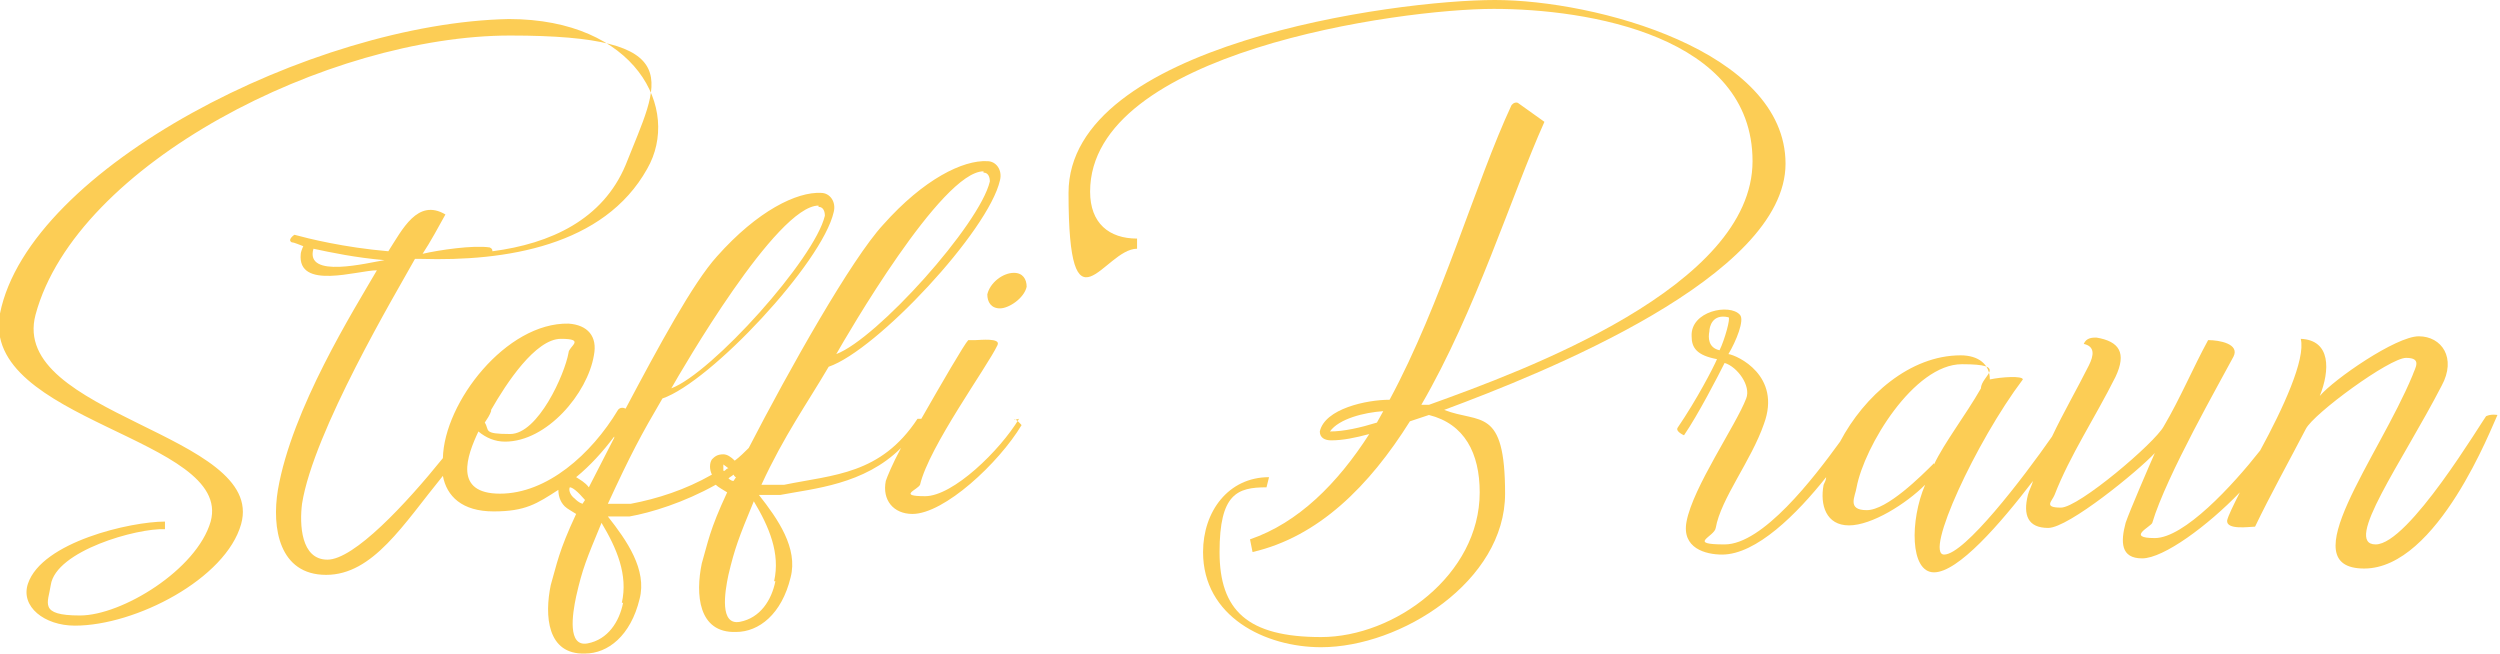
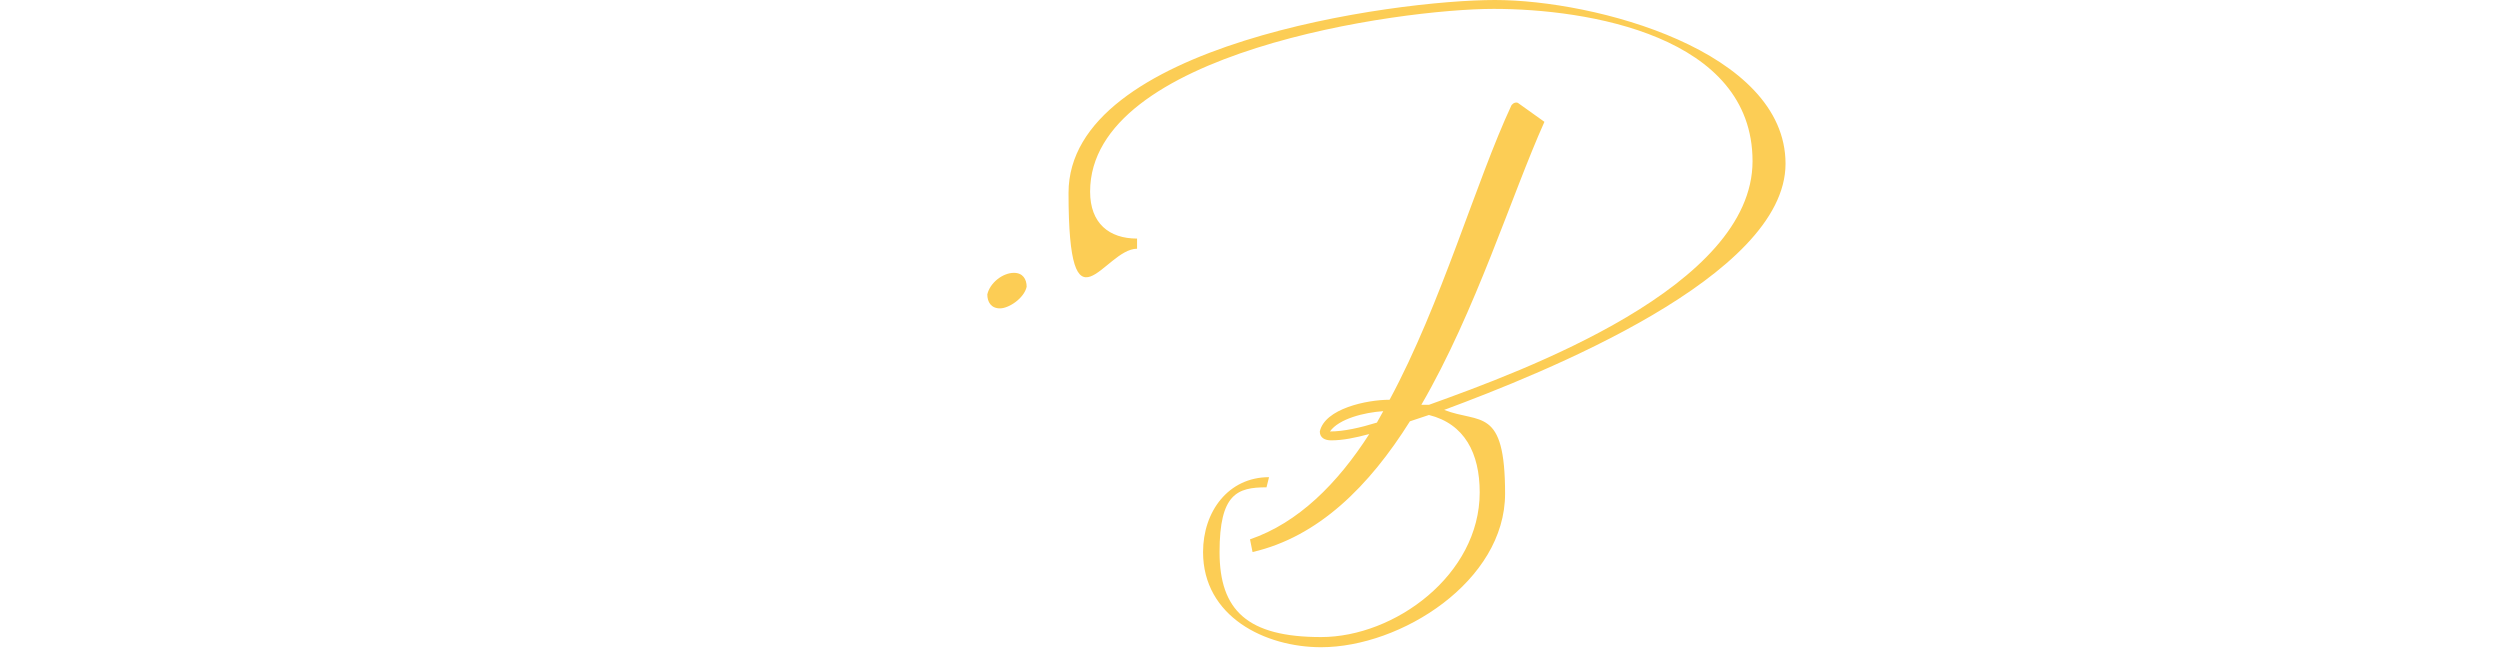
<svg xmlns="http://www.w3.org/2000/svg" id="Ebene_1" version="1.1" viewBox="0 0 197 51.5">
  <defs>
    <style>
      .st0 {
        fill: #fccd55;
      }
    </style>
  </defs>
-   <path class="st0" d="M80.3,33c-1.5,2.5-5.2,6.1-7.4,6.1s-.6-.5-.4-.9c.7-3,5.3-9.3,6.1-11,.3-.6-1.4-.4-1.7-.4h-.6c-.3.3-2.1,3.4-3.7,6.2h-.3c-2.9,4.4-6.6,4.4-10.5,5.2-.4,0-1.5,0-1.8,0,1.8-3.9,3.6-6.4,5.3-9.3,3.8-1.3,12.6-10.7,13.5-14.7.2-.8-.3-1.5-1-1.5-1.9-.1-5,1.4-8.2,5-2.5,2.7-7.4,11.4-10.6,17.6-.3.3-.7.7-1.1,1-.3-.3-.6-.5-.9-.5-.5,0-.7.2-.9.4-.2.3-.2.8,0,1.2-2.1,1.2-4.3,1.9-6.4,2.3-.4,0-1.5,0-1.8,0,1.8-3.9,2.6-5.4,4.3-8.3,3.8-1.3,12.6-10.7,13.5-14.7.2-.8-.3-1.5-1-1.5-1.9-.1-5,1.4-8.2,5-1.9,2.1-4.6,7.1-7.2,12,0,0,0,0,0,0-.4-.2-.6.1-.6.1-2.1,3.5-5.6,6.6-9.3,6.6s-2.6-3-1.7-4.9c.6.5,1.3.8,2.1.8,3.3,0,6.5-3.8,7-6.8.3-1.5-.5-2.4-2-2.5-4.9-.1-9.8,6.2-9.9,10.6-2.9,3.6-7,8-9.1,8s-2.2-2.8-2-4.4c.9-5.7,7.4-16.6,8.9-19.3.1,0,.3,0,.5,0,6.6.2,14.4-1,17.8-7.1,2.7-4.7-.9-11.8-10.9-11.8C24.7,1.8,2.3,13.2,0,24.7c-1.6,8.5,18.4,9.8,16.6,16.4-1.1,3.8-7,7.4-10.3,7.4s-2.5-1-2.3-2.4c.4-2.7,6.8-4.5,9-4.4v-.6c-2.7,0-9.7,1.6-10.8,4.9-.6,1.8,1.3,3.3,3.7,3.3,4.8,0,11.9-3.7,13.1-8,2-7.1-18.3-8.6-16.2-16.5C6,12.9,25.9,2.8,40.2,2.8s11.7,3.6,9.1,10.2c-1.8,4.3-5.9,6.2-10.5,6.8,0-.1,0-.2-.2-.3-1.3-.2-4,.2-5.3.5.6-.9,1.3-2.2,1.8-3.1-2.2-1.3-3.4,1.2-4.5,2.9-3.5-.3-6.3-1-7.4-1.3,0,0-.6.4-.2.6.2,0,.6.2.9.3-.1.2-.2.5-.2.6-.3,2.9,4.5,1.3,6,1.3-1.8,3.1-6.7,10.9-7.8,17.3-.5,3,.1,6.7,3.8,6.7s6.1-4,9.2-7.8c.3,1.6,1.5,2.8,4,2.8s3.4-.6,5.1-1.7c0,.4.1.9.5,1.3.2.2.6.4.9.6-1.4,3-1.5,3.9-2,5.6-.5,2.4-.3,5.5,2.7,5.4,1.8,0,3.6-1.4,4.3-4.3.6-2.3-1-4.6-2.5-6.5h1.7c1.7-.3,4.3-1.1,6.8-2.5.2.2.6.4.9.6-1.4,3-1.5,3.9-2,5.6-.5,2.4-.3,5.5,2.7,5.4,1.8,0,3.6-1.4,4.3-4.3.6-2.3-1-4.6-2.5-6.5h1.7c2.6-.5,6.6-.8,9.5-3.7-.7,1.3-1.1,2.3-1.2,2.6-.3,1.5.6,2.6,2.1,2.6,2.5,0,6.8-4,8.6-7,0,0-.5-.6-.6-.4ZM77.5,13.6c.4,0,.5.4.5.7-.8,3.4-8.9,12.4-12.1,13.6.8-1.4,8.3-14.4,11.6-14.4ZM64.5,16.3c.4,0,.5.4.5.7-.8,3.4-8.9,12.4-12.1,13.6.8-1.4,8.3-14.4,11.6-14.4ZM24.7,19.6c1.4.3,3.3.7,5.6.9-1.3.2-6.3,1.5-5.6-.9ZM38.7,32.3c1.2-2.1,3.5-5.6,5.5-5.6s.6.6.6,1.1c-.3,1.7-2.4,6.4-4.6,6.4s-1.6-.3-2-.9c0,0,0,0,0,0,.2-.3.4-.6.5-.9,0,0,0,0,0,0ZM48.4,34.5c-.7,1.4-1.4,2.7-2,3.9-.3-.4-.7-.6-1-.8,1.1-.9,2.1-2,3-3.2ZM45.3,39.3c-.4-.3-.5-.7-.4-.9.2,0,.6.3,1.2,1l-.2.3c-.3-.1-.5-.3-.6-.4ZM49.1,47.5c-.3,1.5-1.2,2.9-2.8,3.2-1.6.3-1.2-2.3-.9-3.7.5-2.2.8-2.9,2-5.8,1.2,2,2.1,4.1,1.6,6.3ZM57,37.1c0-.2,0-.3,0-.5l.4.3c-.1,0-.2.1-.3.2ZM57.4,37.7c.1-.1.3-.2.4-.3,0,0,.1.2.2.2l-.2.3c-.2,0-.4-.2-.5-.3ZM61.1,45.8c-.3,1.5-1.2,2.9-2.8,3.2-1.6.3-1.2-2.3-.9-3.7.5-2.1.8-2.9,2-5.8,1.2,2,2.1,4.1,1.6,6.3Z" />
  <path class="st0" d="M79.9,21.5c-.9,0-1.9.8-2.1,1.7,0,.6.3,1.1,1,1.1s1.9-.8,2.1-1.7c0-.6-.3-1.1-1-1.1Z" />
  <path class="st0" d="M113.8,32.3c7.8-2.9,26.9-10.5,26.9-19.4S125.7,0,117.8,0s-33.6,3.5-33.6,15.2,2.8,4.4,5.4,4.4v-.8c-2.2,0-3.7-1.2-3.7-3.7,0-11,24.4-14.4,31.8-14.4s20.4,2.1,20.4,12-18,16.5-25.5,19.2h-.6c4.3-7.4,7.1-16.5,9.7-22.3l-2.1-1.5c-.3-.1-.5.2-.5.2-2.8,6-5.5,15.6-9.6,23.2-1.8,0-5.1.7-5.5,2.5,0,.5.4.7.9.7.9,0,1.9-.2,3-.5-2.5,3.9-5.6,7-9.4,8.3l.2,1c5.2-1.2,9.2-5.2,12.4-10.3l1.5-.5c2.8.7,4,3,4,6.1,0,6.5-6.7,11.4-12.5,11.4s-8-2.1-8-6.7,1.4-5.1,3.7-5.1l.2-.8c-3.2,0-5.2,2.7-5.2,5.9,0,5.1,4.9,7.5,9.3,7.5,6.3,0,14.5-5.2,14.5-12.1s-2-5.5-4.8-6.6ZM108.5,33.3c-1.3.4-2.6.7-3.7.7.7-1,2.7-1.5,4.2-1.6l-.5.9Z" />
-   <path class="st0" d="M196.1,32.5c-.6.8-6.3,10.4-8.9,10.4s2.1-6.5,5.2-12.5c1.2-2.2,0-3.9-1.8-3.9s-6.7,3.4-7.8,4.7c.8-2,.9-4.4-1.5-4.5.4,1.6-1.4,5.5-3.2,8.8-2.2,2.8-6,6.9-8.3,6.9s-.3-.9-.2-1.2c1.1-3.7,5.4-11.2,6.4-13.1.5-1-1.1-1.3-2-1.3-1.2,2.2-2.2,4.6-3.5,6.8-.7,1.3-6.7,6.4-8.1,6.4s-.7-.5-.5-1c1.2-3.1,3.2-6.1,4.8-9.3.9-1.9.3-2.8-1.5-3.1-.3,0-.8,0-1,.5.9.2.8.9.4,1.7-.9,1.8-2,3.7-2.9,5.6-2.3,3.3-6.9,9.3-8.5,9.3s2.5-8.9,6.2-13.8c0-.3-1.7-.2-2.6,0,0-1.2-.9-1.9-2.3-1.9-4,0-7.6,3.2-9.5,6.8-2.1,2.9-6.1,8.1-9.1,8.1s-.8-.6-.7-1.3c.4-2.3,2.8-5.3,3.8-8.2,1.4-3.8-2.1-5.4-2.8-5.5.6-1,1.3-2.7.9-3.1-.8-.9-3.9-.3-3.8,1.7,0,.9.4,1.5,2,1.8-.3.7-1.6,3.2-3.1,5.4-.2.3.5.6.5.6,1.1-1.6,2.7-4.7,3.2-5.7,1,.3,2.1,1.8,1.7,2.8-.8,2.1-4.2,7-4.7,9.7-.4,2.1,1.5,2.6,2.8,2.6,2.7,0,5.9-3.2,8.2-6.1,0,.2-.1.4-.2.6-.3,1.6.2,3.2,2,3.2s4.5-1.7,6-3.2c-1.2,2.8-1.2,6.9.7,6.9s5.2-3.8,7.8-7.2c-.1.4-.3.7-.4,1.1-.4,1.6,0,2.6,1.6,2.6s7.1-4.5,8.4-5.9c-.4.9-2,4.6-2.3,5.5-.4,1.5-.4,2.8,1.3,2.8s5.2-2.6,7.7-5.2c-.5,1-.9,1.8-1,2.2-.1.8,1.8.5,2.2.5,1.2-2.5,2.7-5.2,4-7.7.6-1.2,6.6-5.6,7.9-5.6s.7.8.5,1.4c-2.7,6.5-9.6,15.2-3.8,15.2s10.1-11.3,10.5-12.1c0,0-.5-.1-.9.1ZM135.5,27.6c-.9-.2-.9-1-.8-1.5,0-.3.2-1.4,1.5-1.1.2,0-.3,1.8-.7,2.6ZM152.4,36.5c-1,1-3.7,3.7-5.3,3.7s-.9-1.1-.8-1.8c.6-3.2,4.5-9.7,8.3-9.7s1.5.9,1.5,1.9c-1.2,2.1-2.9,4.3-3.7,6Z" />
</svg>